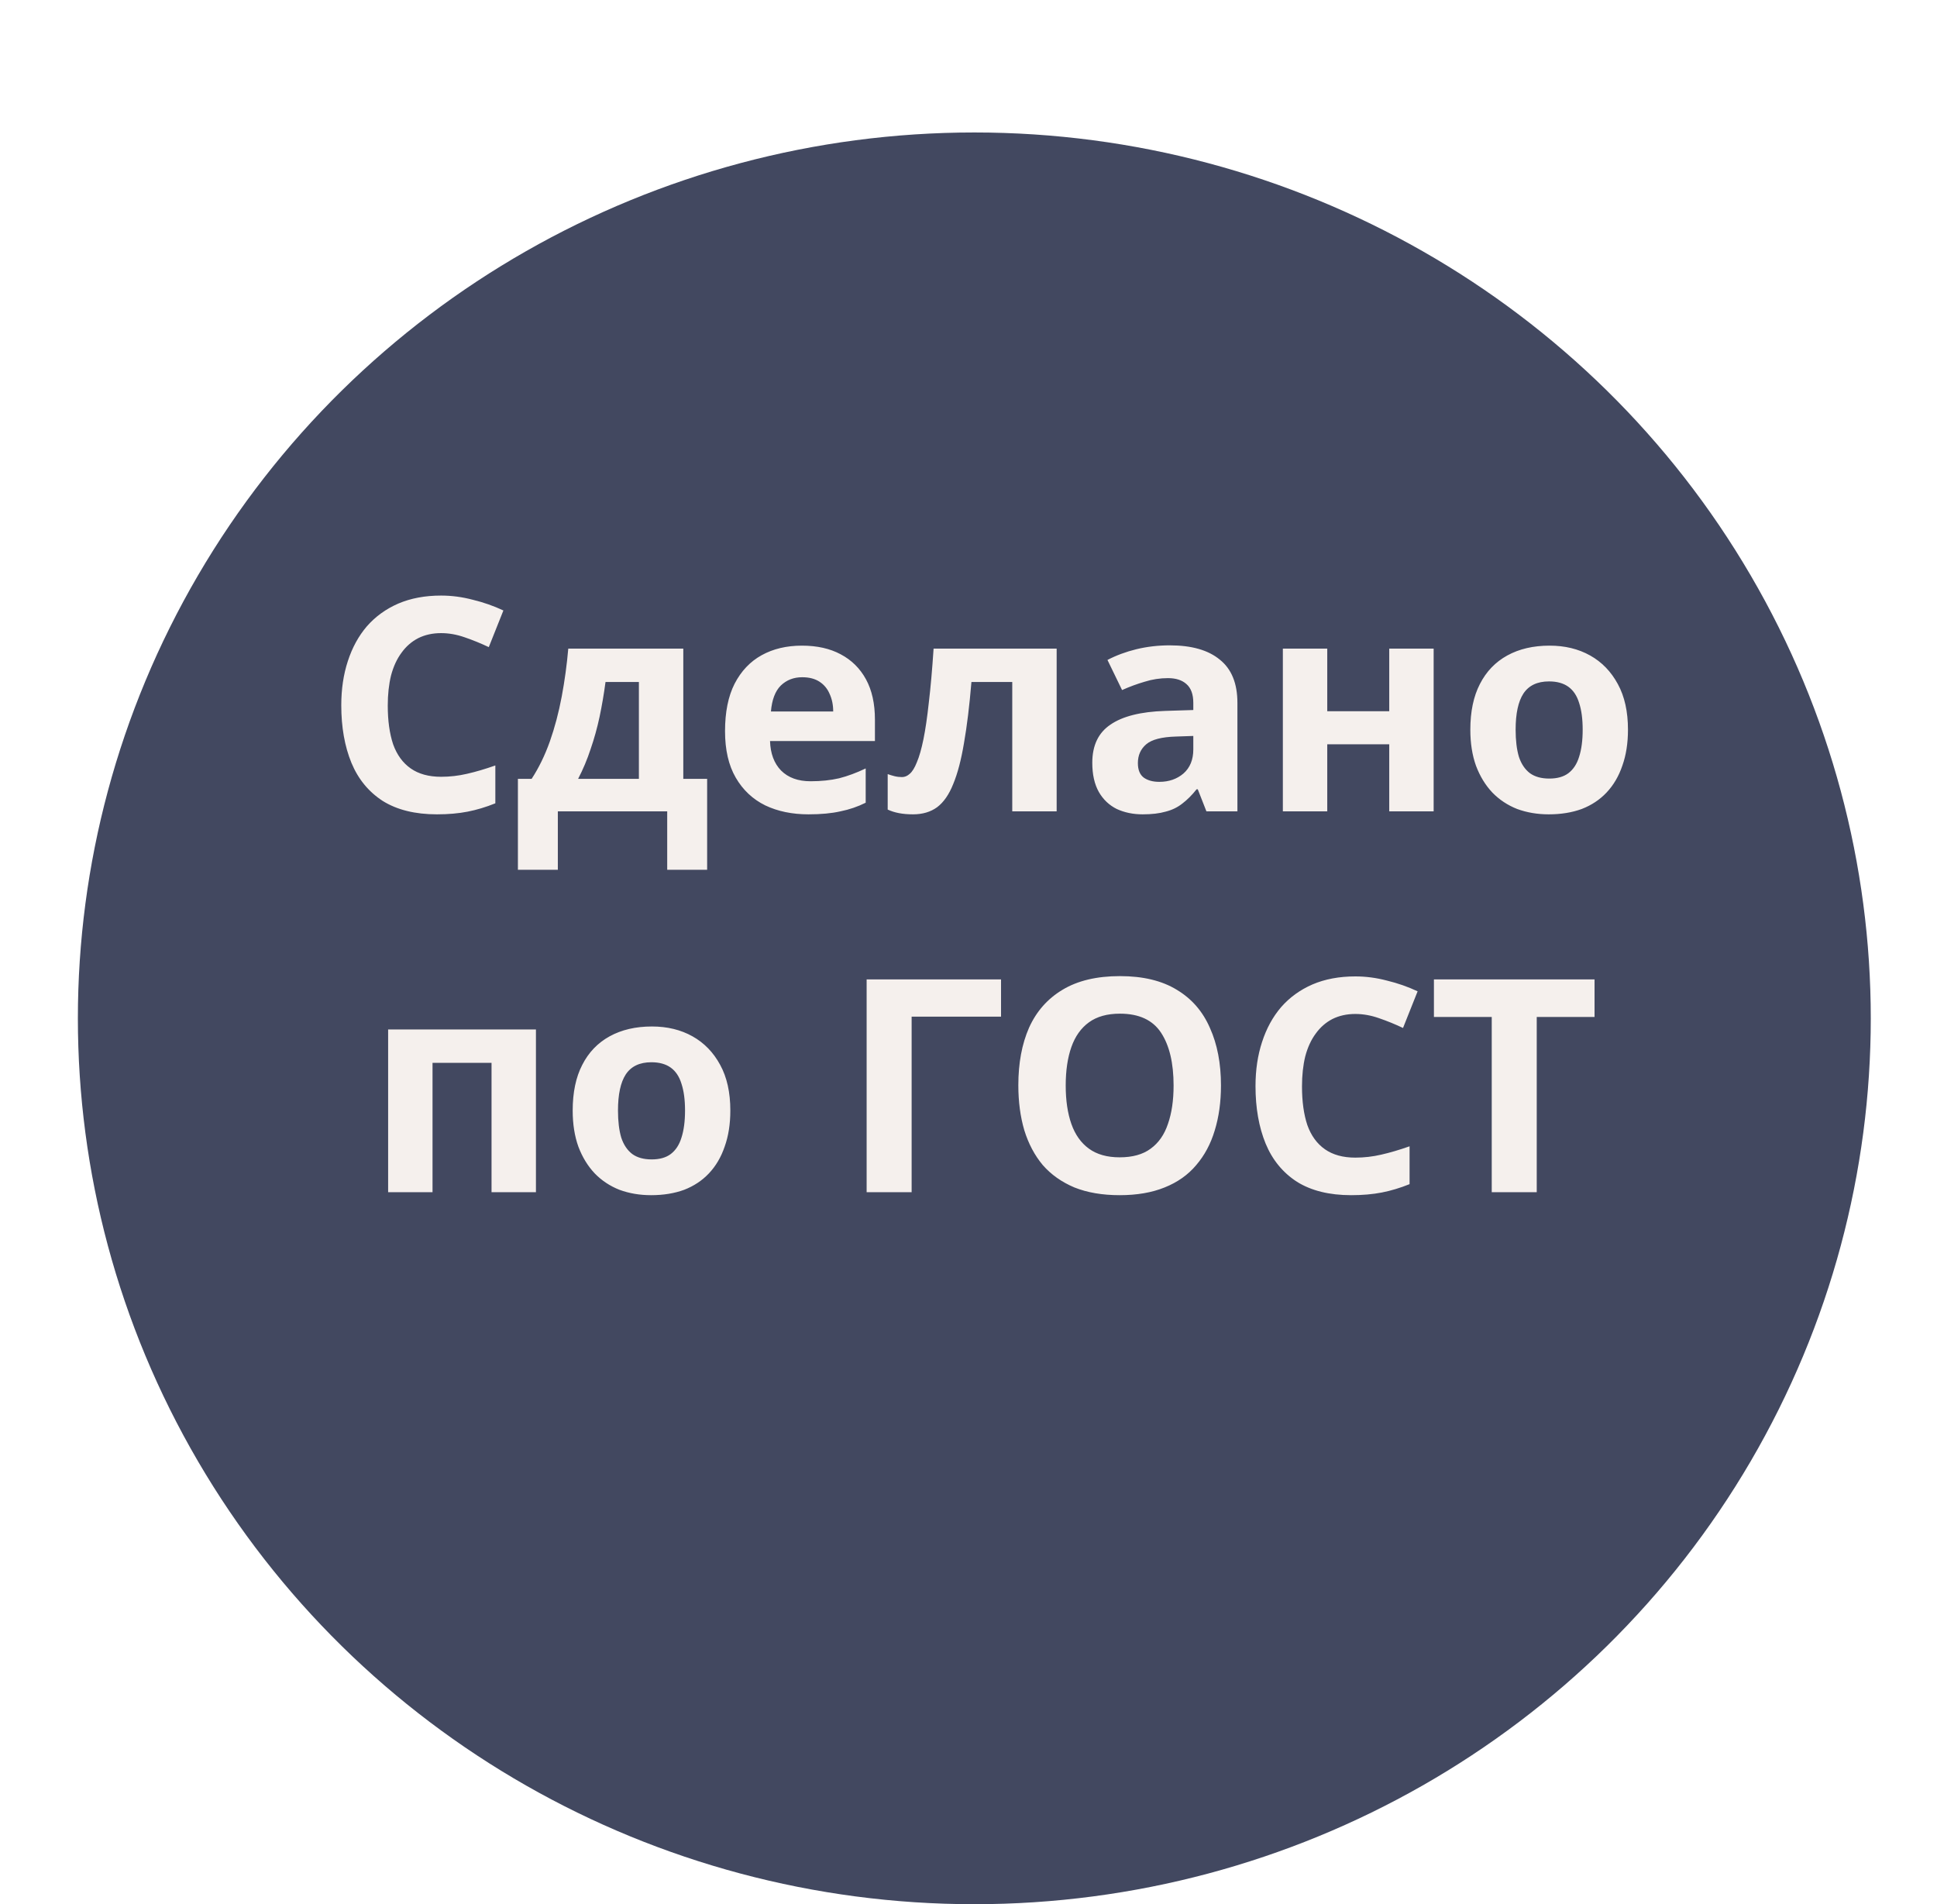
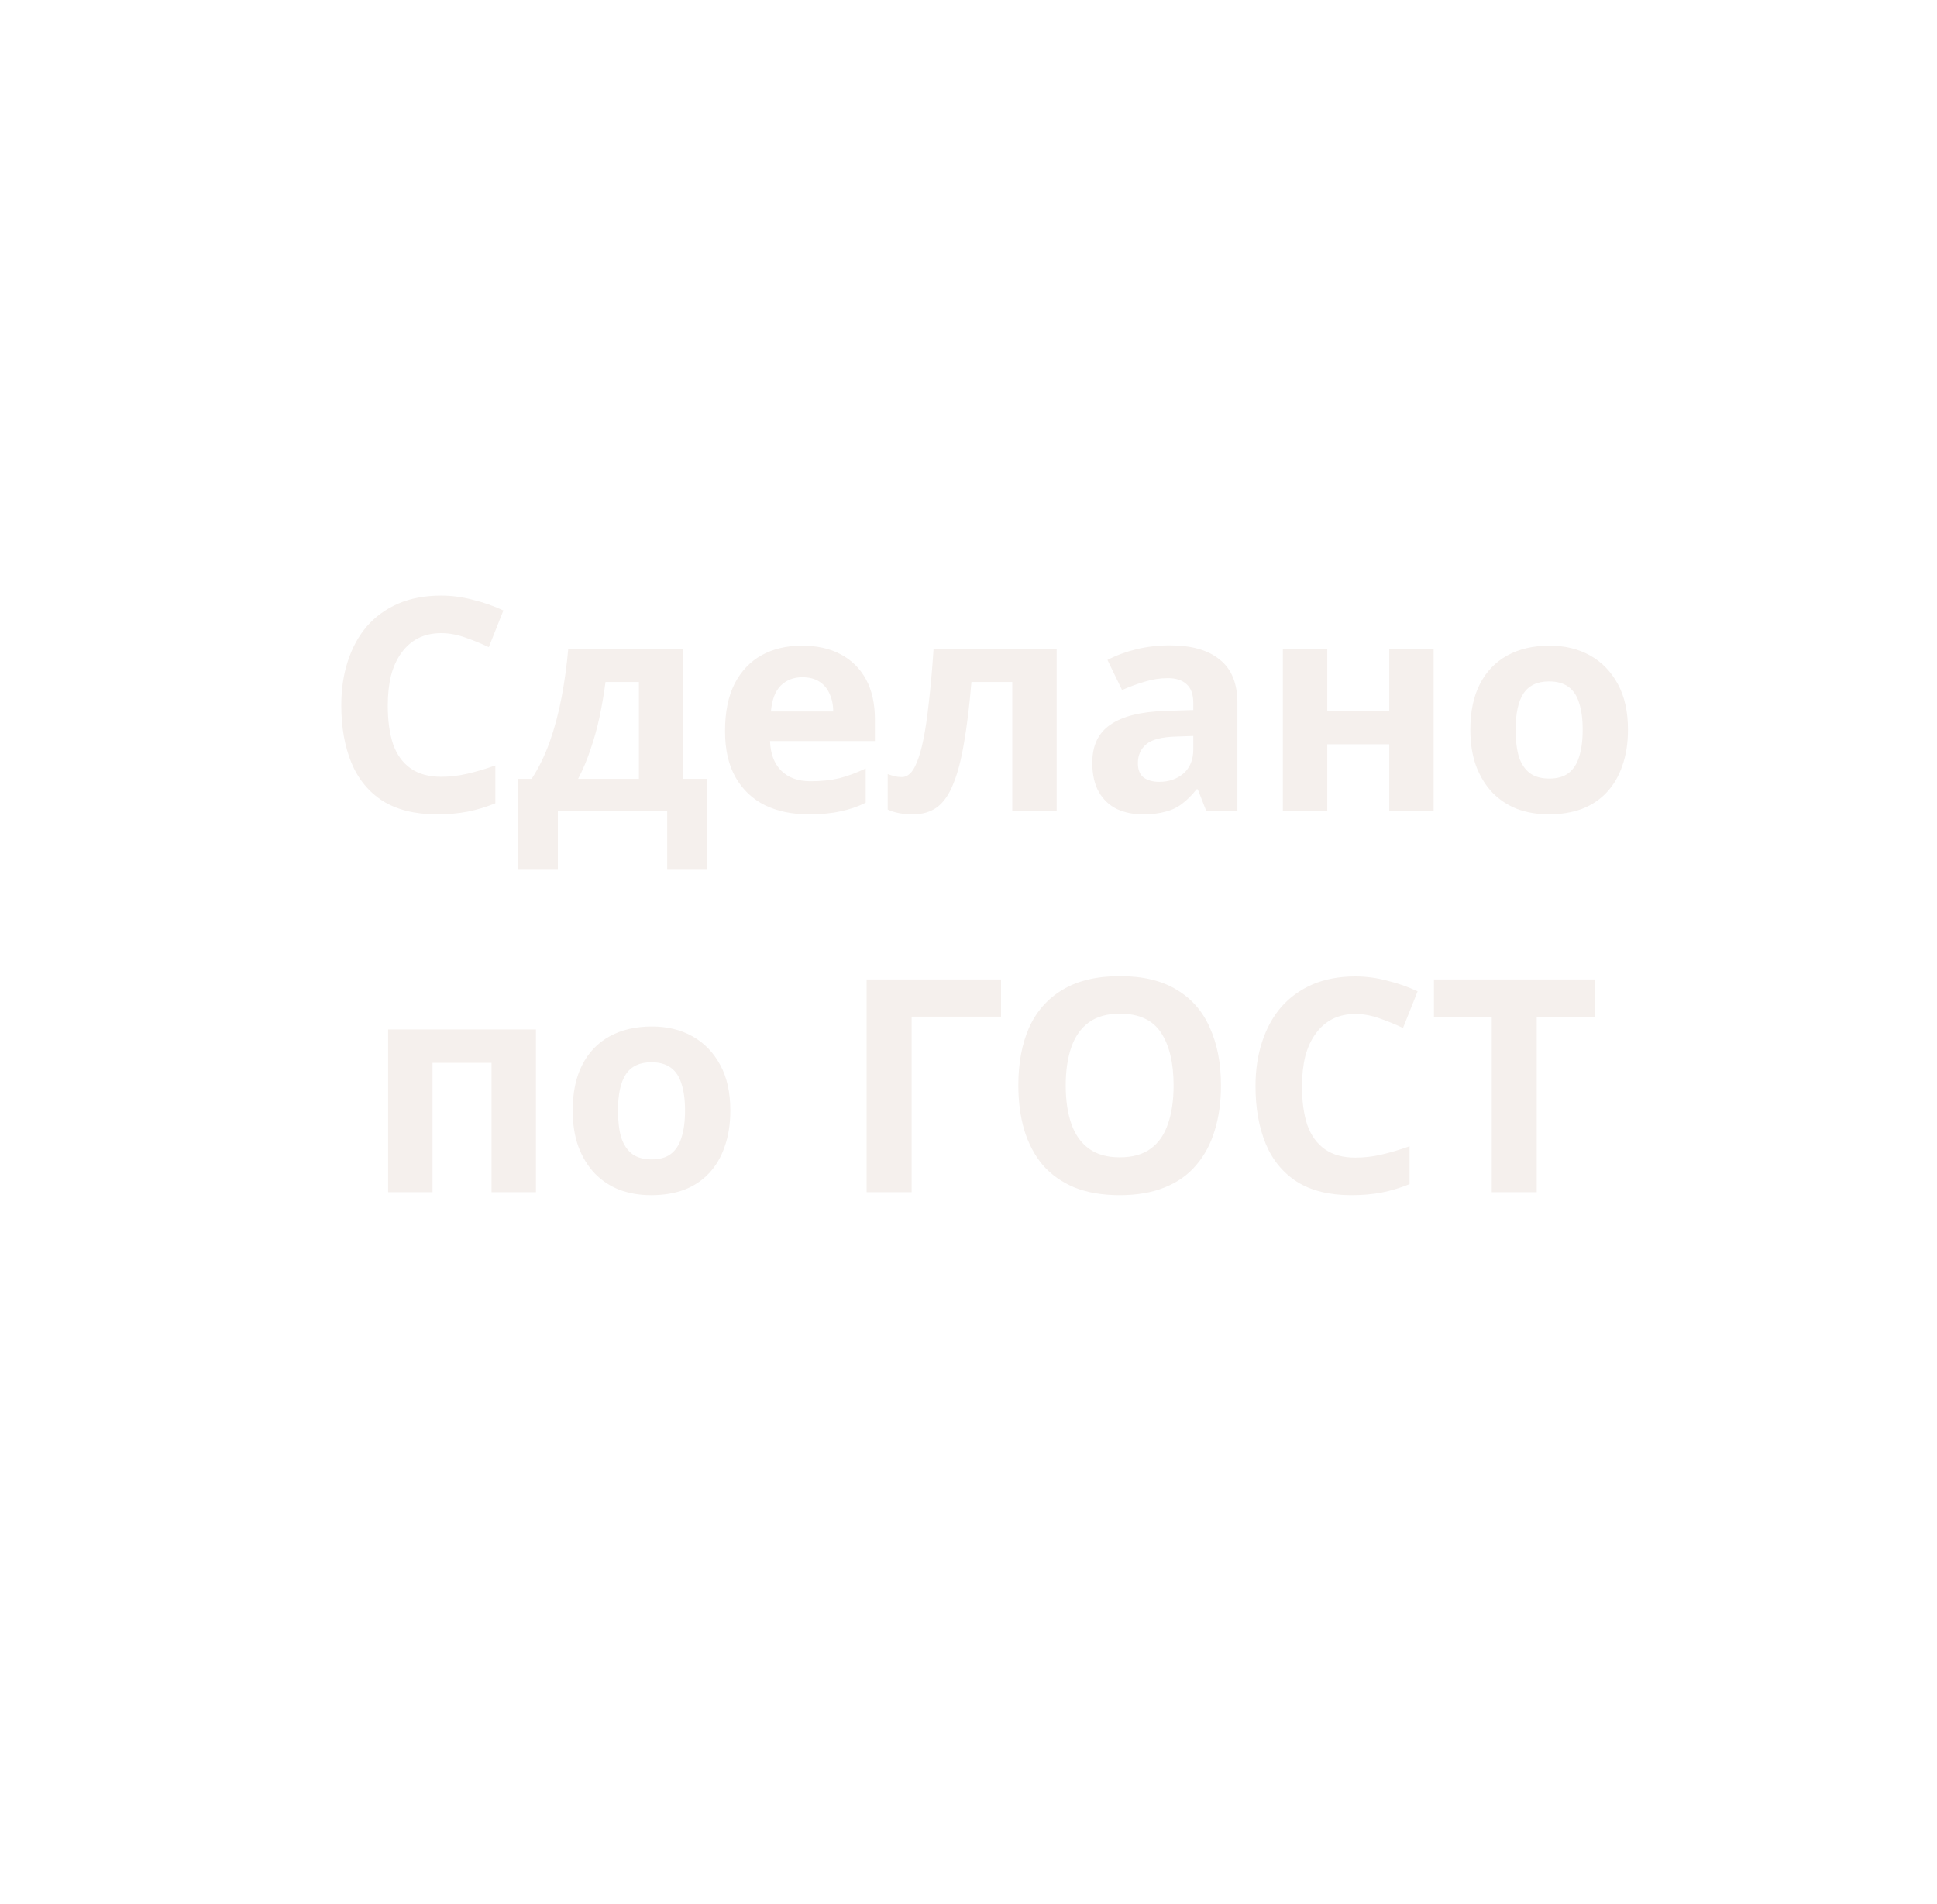
<svg xmlns="http://www.w3.org/2000/svg" width="117" height="115" viewBox="0 0 117 115" fill="none">
  <g filter="url(#filter0_di_167_1862)">
-     <ellipse cx="58.852" cy="53.5" rx="53.5" ry="54.148" transform="rotate(-90 58.852 53.5)" fill="#424860" />
-   </g>
+     </g>
  <path d="M26.644 38.236C26.128 38.236 25.666 38.338 25.258 38.542C24.862 38.746 24.526 39.04 24.25 39.424C23.974 39.796 23.764 40.252 23.62 40.792C23.488 41.332 23.422 41.938 23.422 42.61C23.422 43.522 23.53 44.302 23.746 44.95C23.974 45.586 24.328 46.072 24.808 46.408C25.288 46.744 25.9 46.912 26.644 46.912C27.172 46.912 27.694 46.852 28.21 46.732C28.738 46.612 29.308 46.444 29.92 46.228V48.514C29.356 48.742 28.798 48.91 28.246 49.018C27.694 49.126 27.076 49.18 26.392 49.18C25.072 49.18 23.98 48.91 23.116 48.37C22.264 47.818 21.634 47.05 21.226 46.066C20.818 45.07 20.614 43.912 20.614 42.592C20.614 41.62 20.746 40.732 21.01 39.928C21.274 39.112 21.658 38.41 22.162 37.822C22.678 37.234 23.308 36.778 24.052 36.454C24.808 36.13 25.672 35.968 26.644 35.968C27.28 35.968 27.916 36.052 28.552 36.22C29.2 36.376 29.818 36.592 30.406 36.868L29.524 39.082C29.044 38.854 28.558 38.656 28.066 38.488C27.586 38.32 27.112 38.236 26.644 38.236ZM41.273 39.172V47.038H42.713V52.528H40.301V49H33.695V52.528H31.283V47.038H32.111C32.543 46.378 32.909 45.628 33.209 44.788C33.509 43.936 33.749 43.03 33.929 42.07C34.109 41.11 34.241 40.144 34.325 39.172H41.273ZM36.575 41.188C36.479 41.908 36.359 42.61 36.215 43.294C36.071 43.966 35.891 44.614 35.675 45.238C35.471 45.862 35.219 46.462 34.919 47.038H38.591V41.188H36.575ZM48.438 38.992C49.35 38.992 50.13 39.166 50.778 39.514C51.438 39.862 51.948 40.366 52.308 41.026C52.668 41.686 52.848 42.496 52.848 43.456V44.752H46.512C46.536 45.508 46.758 46.102 47.178 46.534C47.61 46.966 48.204 47.182 48.96 47.182C49.596 47.182 50.172 47.122 50.688 47.002C51.204 46.87 51.738 46.672 52.29 46.408V48.478C51.81 48.718 51.3 48.892 50.76 49C50.232 49.12 49.59 49.18 48.834 49.18C47.85 49.18 46.98 49 46.224 48.64C45.468 48.268 44.874 47.71 44.442 46.966C44.01 46.222 43.794 45.286 43.794 44.158C43.794 43.006 43.986 42.052 44.37 41.296C44.766 40.528 45.312 39.952 46.008 39.568C46.704 39.184 47.514 38.992 48.438 38.992ZM48.456 40.9C47.94 40.9 47.508 41.068 47.16 41.404C46.824 41.74 46.626 42.262 46.566 42.97H50.328C50.328 42.574 50.256 42.22 50.112 41.908C49.98 41.596 49.776 41.35 49.5 41.17C49.224 40.99 48.876 40.9 48.456 40.9ZM63.825 49H61.143V41.188H58.677C58.557 42.628 58.407 43.858 58.227 44.878C58.059 45.886 57.843 46.708 57.579 47.344C57.327 47.98 57.003 48.448 56.607 48.748C56.211 49.036 55.725 49.18 55.149 49.18C54.837 49.18 54.555 49.156 54.303 49.108C54.051 49.06 53.823 48.988 53.619 48.892V46.75C53.751 46.798 53.889 46.84 54.033 46.876C54.177 46.912 54.327 46.93 54.483 46.93C54.651 46.93 54.807 46.864 54.951 46.732C55.107 46.6 55.251 46.366 55.383 46.03C55.527 45.694 55.659 45.232 55.779 44.644C55.899 44.056 56.007 43.318 56.103 42.43C56.211 41.53 56.307 40.444 56.391 39.172H63.825V49ZM70.656 38.974C71.977 38.974 72.984 39.262 73.68 39.838C74.388 40.402 74.743 41.272 74.743 42.448V49H72.871L72.349 47.668H72.276C72.001 48.016 71.713 48.304 71.412 48.532C71.124 48.76 70.788 48.922 70.404 49.018C70.032 49.126 69.57 49.18 69.019 49.18C68.442 49.18 67.921 49.072 67.453 48.856C66.996 48.628 66.636 48.286 66.373 47.83C66.109 47.362 65.977 46.774 65.977 46.066C65.977 45.022 66.343 44.254 67.075 43.762C67.806 43.258 68.904 42.982 70.368 42.934L72.079 42.88V42.448C72.079 41.932 71.941 41.554 71.665 41.314C71.4 41.074 71.028 40.954 70.549 40.954C70.069 40.954 69.6 41.026 69.144 41.17C68.689 41.302 68.233 41.47 67.776 41.674L66.894 39.856C67.422 39.58 68.004 39.364 68.641 39.208C69.288 39.052 69.96 38.974 70.656 38.974ZM71.034 44.482C70.171 44.506 69.57 44.662 69.234 44.95C68.898 45.238 68.731 45.616 68.731 46.084C68.731 46.492 68.85 46.786 69.091 46.966C69.331 47.134 69.642 47.218 70.026 47.218C70.603 47.218 71.088 47.05 71.484 46.714C71.88 46.366 72.079 45.88 72.079 45.256V44.446L71.034 44.482ZM80.17 39.172V42.952H83.914V39.172H86.596V49H83.914V44.95H80.17V49H77.488V39.172H80.17ZM98.334 44.068C98.334 44.884 98.22 45.61 97.992 46.246C97.776 46.882 97.458 47.422 97.038 47.866C96.63 48.298 96.132 48.628 95.544 48.856C94.956 49.072 94.29 49.18 93.546 49.18C92.862 49.18 92.226 49.072 91.638 48.856C91.062 48.628 90.564 48.298 90.144 47.866C89.724 47.422 89.394 46.882 89.154 46.246C88.926 45.61 88.812 44.884 88.812 44.068C88.812 42.976 89.004 42.058 89.388 41.314C89.772 40.558 90.324 39.982 91.044 39.586C91.764 39.19 92.616 38.992 93.6 38.992C94.524 38.992 95.34 39.19 96.048 39.586C96.756 39.982 97.314 40.558 97.722 41.314C98.13 42.058 98.334 42.976 98.334 44.068ZM91.548 44.068C91.548 44.716 91.614 45.262 91.746 45.706C91.89 46.138 92.112 46.468 92.412 46.696C92.712 46.912 93.102 47.02 93.582 47.02C94.062 47.02 94.446 46.912 94.734 46.696C95.034 46.468 95.25 46.138 95.382 45.706C95.526 45.262 95.598 44.716 95.598 44.068C95.598 43.42 95.526 42.88 95.382 42.448C95.25 42.016 95.034 41.692 94.734 41.476C94.434 41.26 94.044 41.152 93.564 41.152C92.856 41.152 92.34 41.398 92.016 41.89C91.704 42.37 91.548 43.096 91.548 44.068ZM32.372 62.172V72H29.69V64.188H26.126V72H23.444V62.172H32.372ZM44.114 67.068C44.114 67.884 44 68.61 43.772 69.246C43.556 69.882 43.238 70.422 42.818 70.866C42.41 71.298 41.912 71.628 41.324 71.856C40.736 72.072 40.07 72.18 39.326 72.18C38.642 72.18 38.006 72.072 37.418 71.856C36.842 71.628 36.344 71.298 35.924 70.866C35.504 70.422 35.174 69.882 34.934 69.246C34.706 68.61 34.592 67.884 34.592 67.068C34.592 65.976 34.784 65.058 35.168 64.314C35.552 63.558 36.104 62.982 36.824 62.586C37.544 62.19 38.396 61.992 39.38 61.992C40.304 61.992 41.12 62.19 41.828 62.586C42.536 62.982 43.094 63.558 43.502 64.314C43.91 65.058 44.114 65.976 44.114 67.068ZM37.328 67.068C37.328 67.716 37.394 68.262 37.526 68.706C37.67 69.138 37.892 69.468 38.192 69.696C38.492 69.912 38.882 70.02 39.362 70.02C39.842 70.02 40.226 69.912 40.514 69.696C40.814 69.468 41.03 69.138 41.162 68.706C41.306 68.262 41.378 67.716 41.378 67.068C41.378 66.42 41.306 65.88 41.162 65.448C41.03 65.016 40.814 64.692 40.514 64.476C40.214 64.26 39.824 64.152 39.344 64.152C38.636 64.152 38.12 64.398 37.796 64.89C37.484 65.37 37.328 66.096 37.328 67.068ZM60.465 59.148V61.398H55.065V72H52.347V59.148H60.465ZM73.75 65.556C73.75 66.552 73.624 67.458 73.372 68.274C73.132 69.078 72.76 69.774 72.256 70.362C71.764 70.95 71.128 71.4 70.348 71.712C69.58 72.024 68.674 72.18 67.63 72.18C66.586 72.18 65.674 72.024 64.894 71.712C64.126 71.388 63.49 70.938 62.986 70.362C62.494 69.774 62.122 69.072 61.87 68.256C61.63 67.44 61.51 66.534 61.51 65.538C61.51 64.206 61.726 63.048 62.158 62.064C62.602 61.08 63.274 60.318 64.174 59.778C65.086 59.226 66.244 58.95 67.648 58.95C69.04 58.95 70.186 59.226 71.086 59.778C71.986 60.318 72.652 61.086 73.084 62.082C73.528 63.066 73.75 64.224 73.75 65.556ZM64.372 65.556C64.372 66.456 64.486 67.23 64.714 67.878C64.942 68.526 65.296 69.024 65.776 69.372C66.256 69.72 66.874 69.894 67.63 69.894C68.41 69.894 69.034 69.72 69.502 69.372C69.982 69.024 70.33 68.526 70.546 67.878C70.774 67.23 70.888 66.456 70.888 65.556C70.888 64.2 70.636 63.138 70.132 62.37C69.628 61.602 68.8 61.218 67.648 61.218C66.88 61.218 66.256 61.392 65.776 61.74C65.296 62.088 64.942 62.586 64.714 63.234C64.486 63.882 64.372 64.656 64.372 65.556ZM81.866 61.236C81.35 61.236 80.888 61.338 80.48 61.542C80.084 61.746 79.748 62.04 79.472 62.424C79.196 62.796 78.986 63.252 78.842 63.792C78.71 64.332 78.644 64.938 78.644 65.61C78.644 66.522 78.752 67.302 78.968 67.95C79.196 68.586 79.55 69.072 80.03 69.408C80.51 69.744 81.122 69.912 81.866 69.912C82.394 69.912 82.916 69.852 83.432 69.732C83.96 69.612 84.53 69.444 85.142 69.228V71.514C84.578 71.742 84.02 71.91 83.468 72.018C82.916 72.126 82.298 72.18 81.614 72.18C80.294 72.18 79.202 71.91 78.338 71.37C77.486 70.818 76.856 70.05 76.448 69.066C76.04 68.07 75.836 66.912 75.836 65.592C75.836 64.62 75.968 63.732 76.232 62.928C76.496 62.112 76.88 61.41 77.384 60.822C77.9 60.234 78.53 59.778 79.274 59.454C80.03 59.13 80.894 58.968 81.866 58.968C82.502 58.968 83.138 59.052 83.774 59.22C84.422 59.376 85.04 59.592 85.628 59.868L84.746 62.082C84.266 61.854 83.78 61.656 83.288 61.488C82.808 61.32 82.334 61.236 81.866 61.236ZM92.823 72H90.105V61.416H86.613V59.148H96.315V61.416H92.823V72Z" fill="#F5F0ED" />
  <defs>
    <filter id="filter0_di_167_1862" x="0.704" y="0" width="116.296" height="115" filterUnits="userSpaceOnUse" color-interpolation-filters="sRGB">
      <feFlood flood-opacity="0" result="BackgroundImageFix" />
      <feColorMatrix in="SourceAlpha" type="matrix" values="0 0 0 0 0 0 0 0 0 0 0 0 0 0 0 0 0 0 127 0" result="hardAlpha" />
      <feOffset dy="4" />
      <feGaussianBlur stdDeviation="2" />
      <feComposite in2="hardAlpha" operator="out" />
      <feColorMatrix type="matrix" values="0 0 0 0 0.961 0 0 0 0 0.941 0 0 0 0 0.929 0 0 0 1 0" />
      <feBlend mode="normal" in2="BackgroundImageFix" result="effect1_dropShadow_167_1862" />
      <feBlend mode="normal" in="SourceGraphic" in2="effect1_dropShadow_167_1862" result="shape" />
      <feColorMatrix in="SourceAlpha" type="matrix" values="0 0 0 0 0 0 0 0 0 0 0 0 0 0 0 0 0 0 127 0" result="hardAlpha" />
      <feOffset dy="4" />
      <feGaussianBlur stdDeviation="2" />
      <feComposite in2="hardAlpha" operator="arithmetic" k2="-1" k3="1" />
      <feColorMatrix type="matrix" values="0 0 0 0 0.961 0 0 0 0 0.941 0 0 0 0 0.929 0 0 0 1 0" />
      <feBlend mode="normal" in2="shape" result="effect2_innerShadow_167_1862" />
    </filter>
  </defs>
</svg>